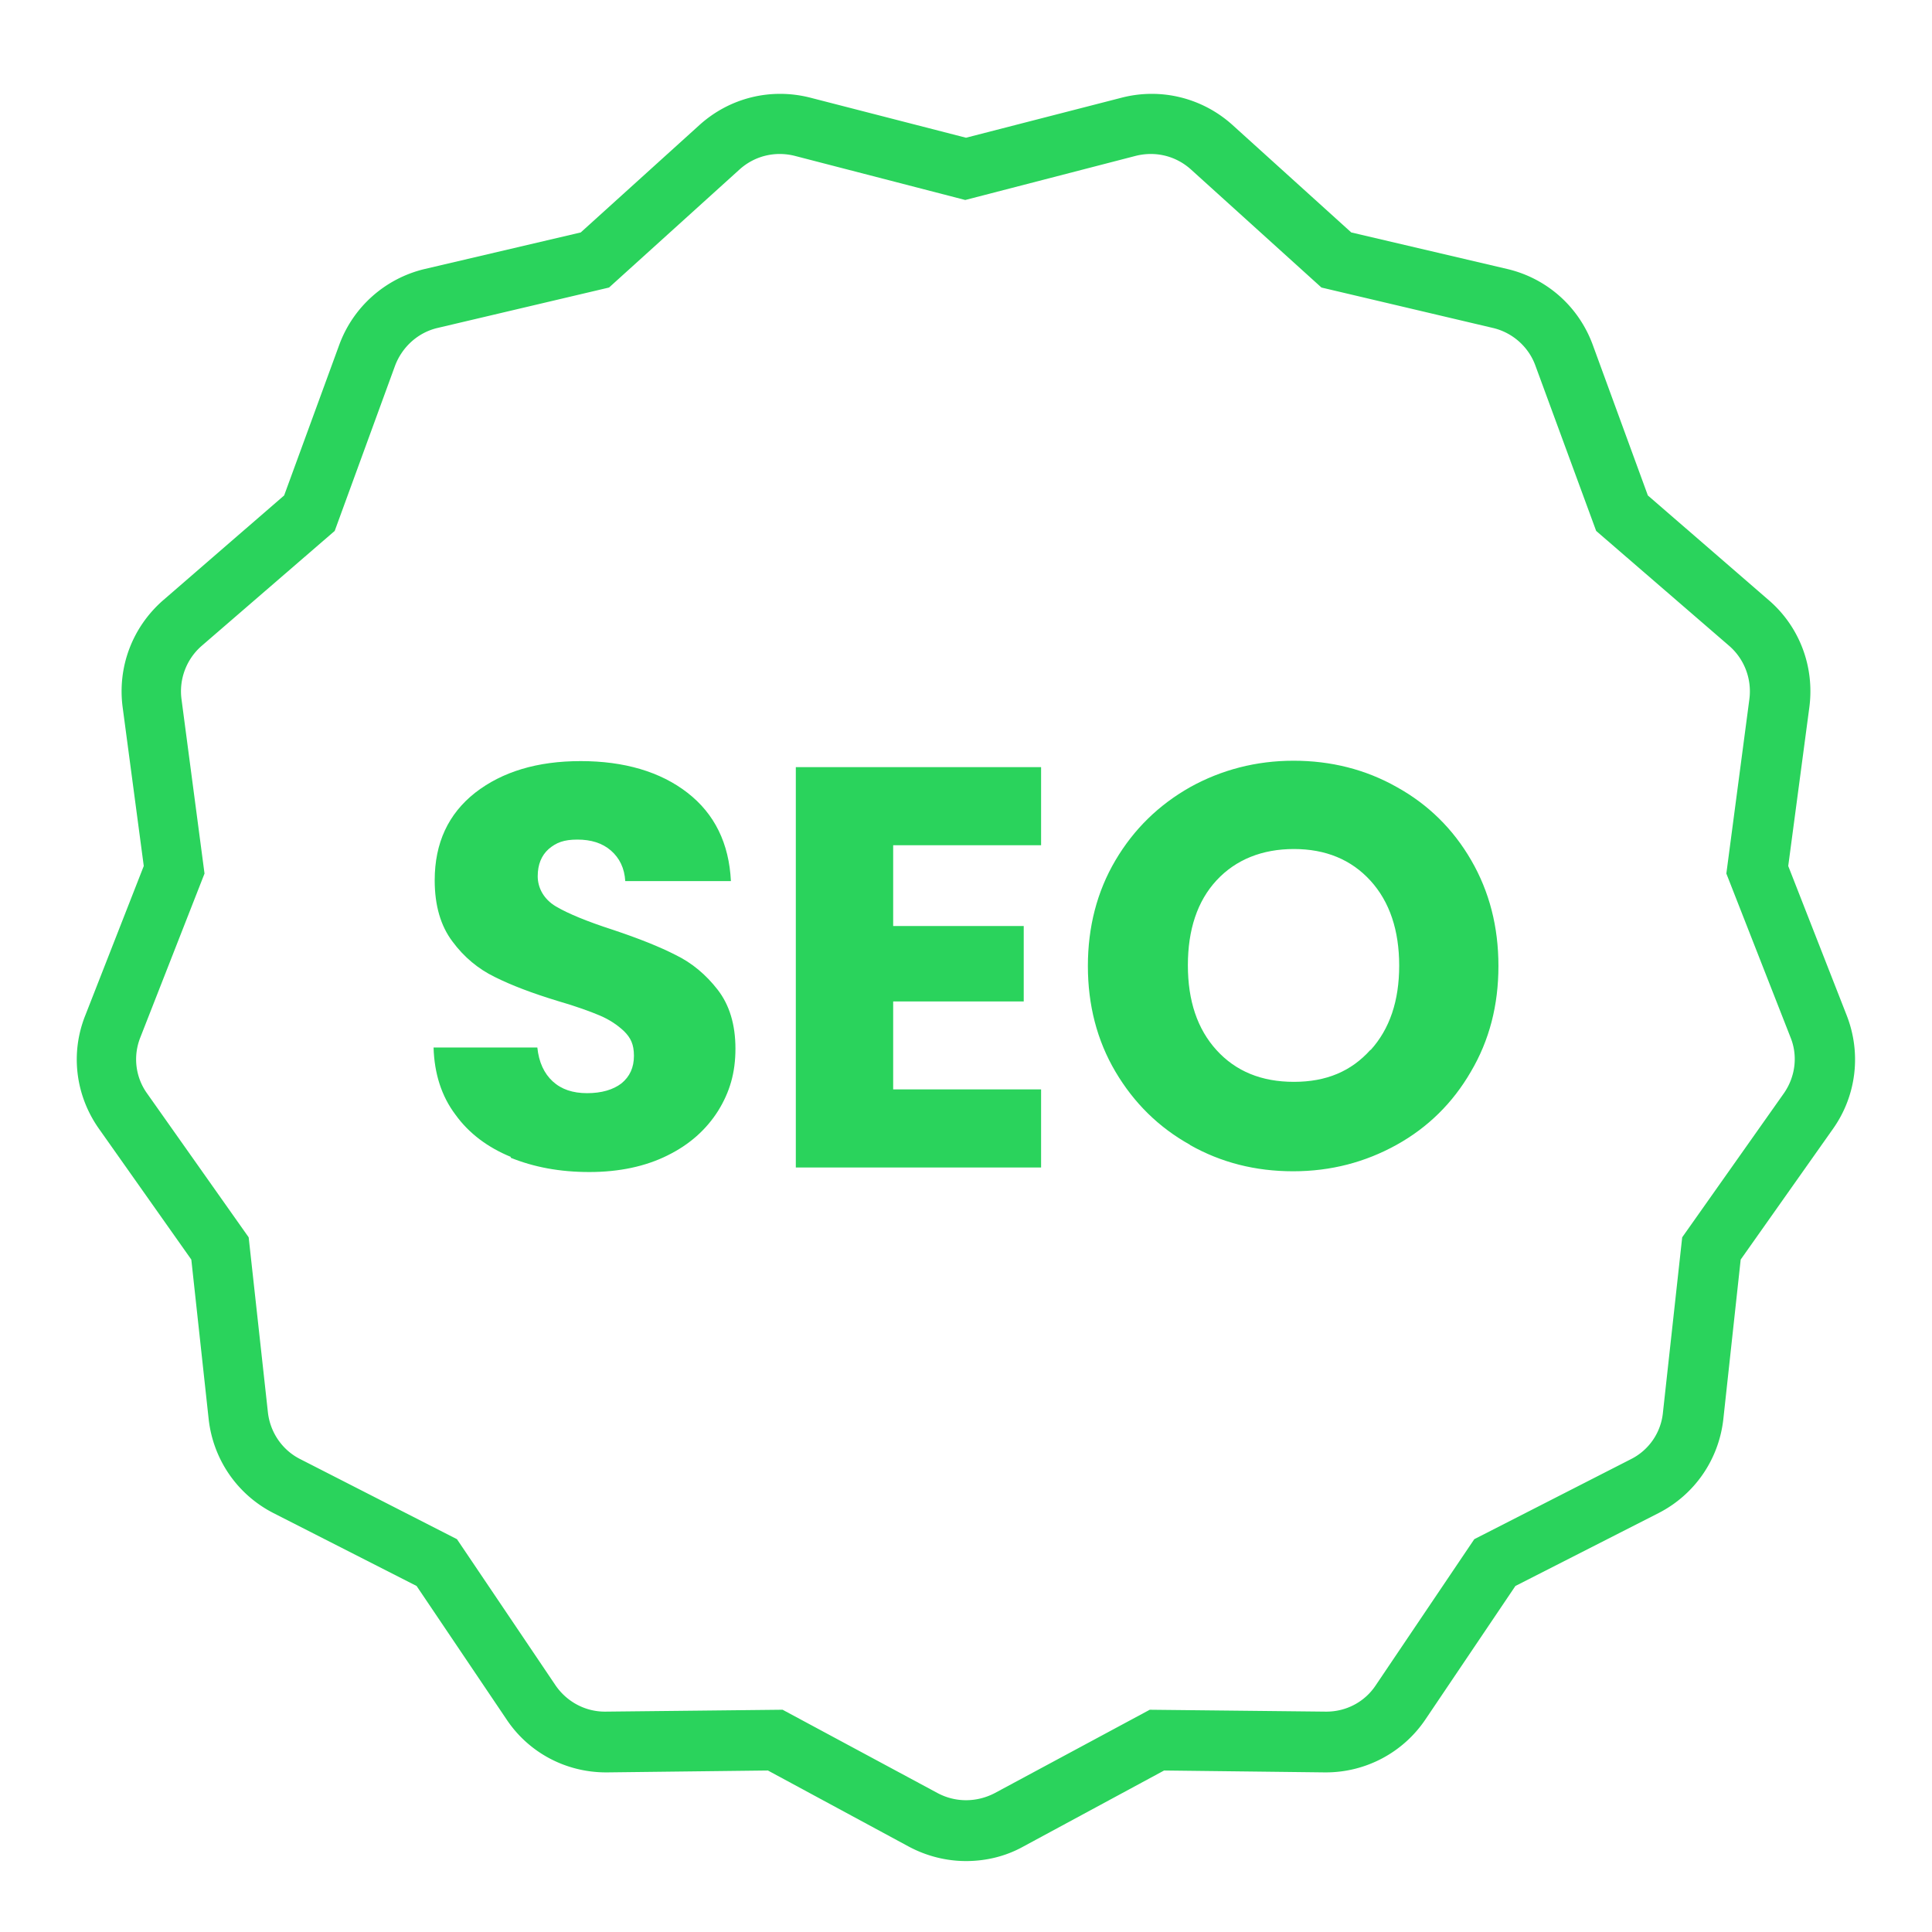
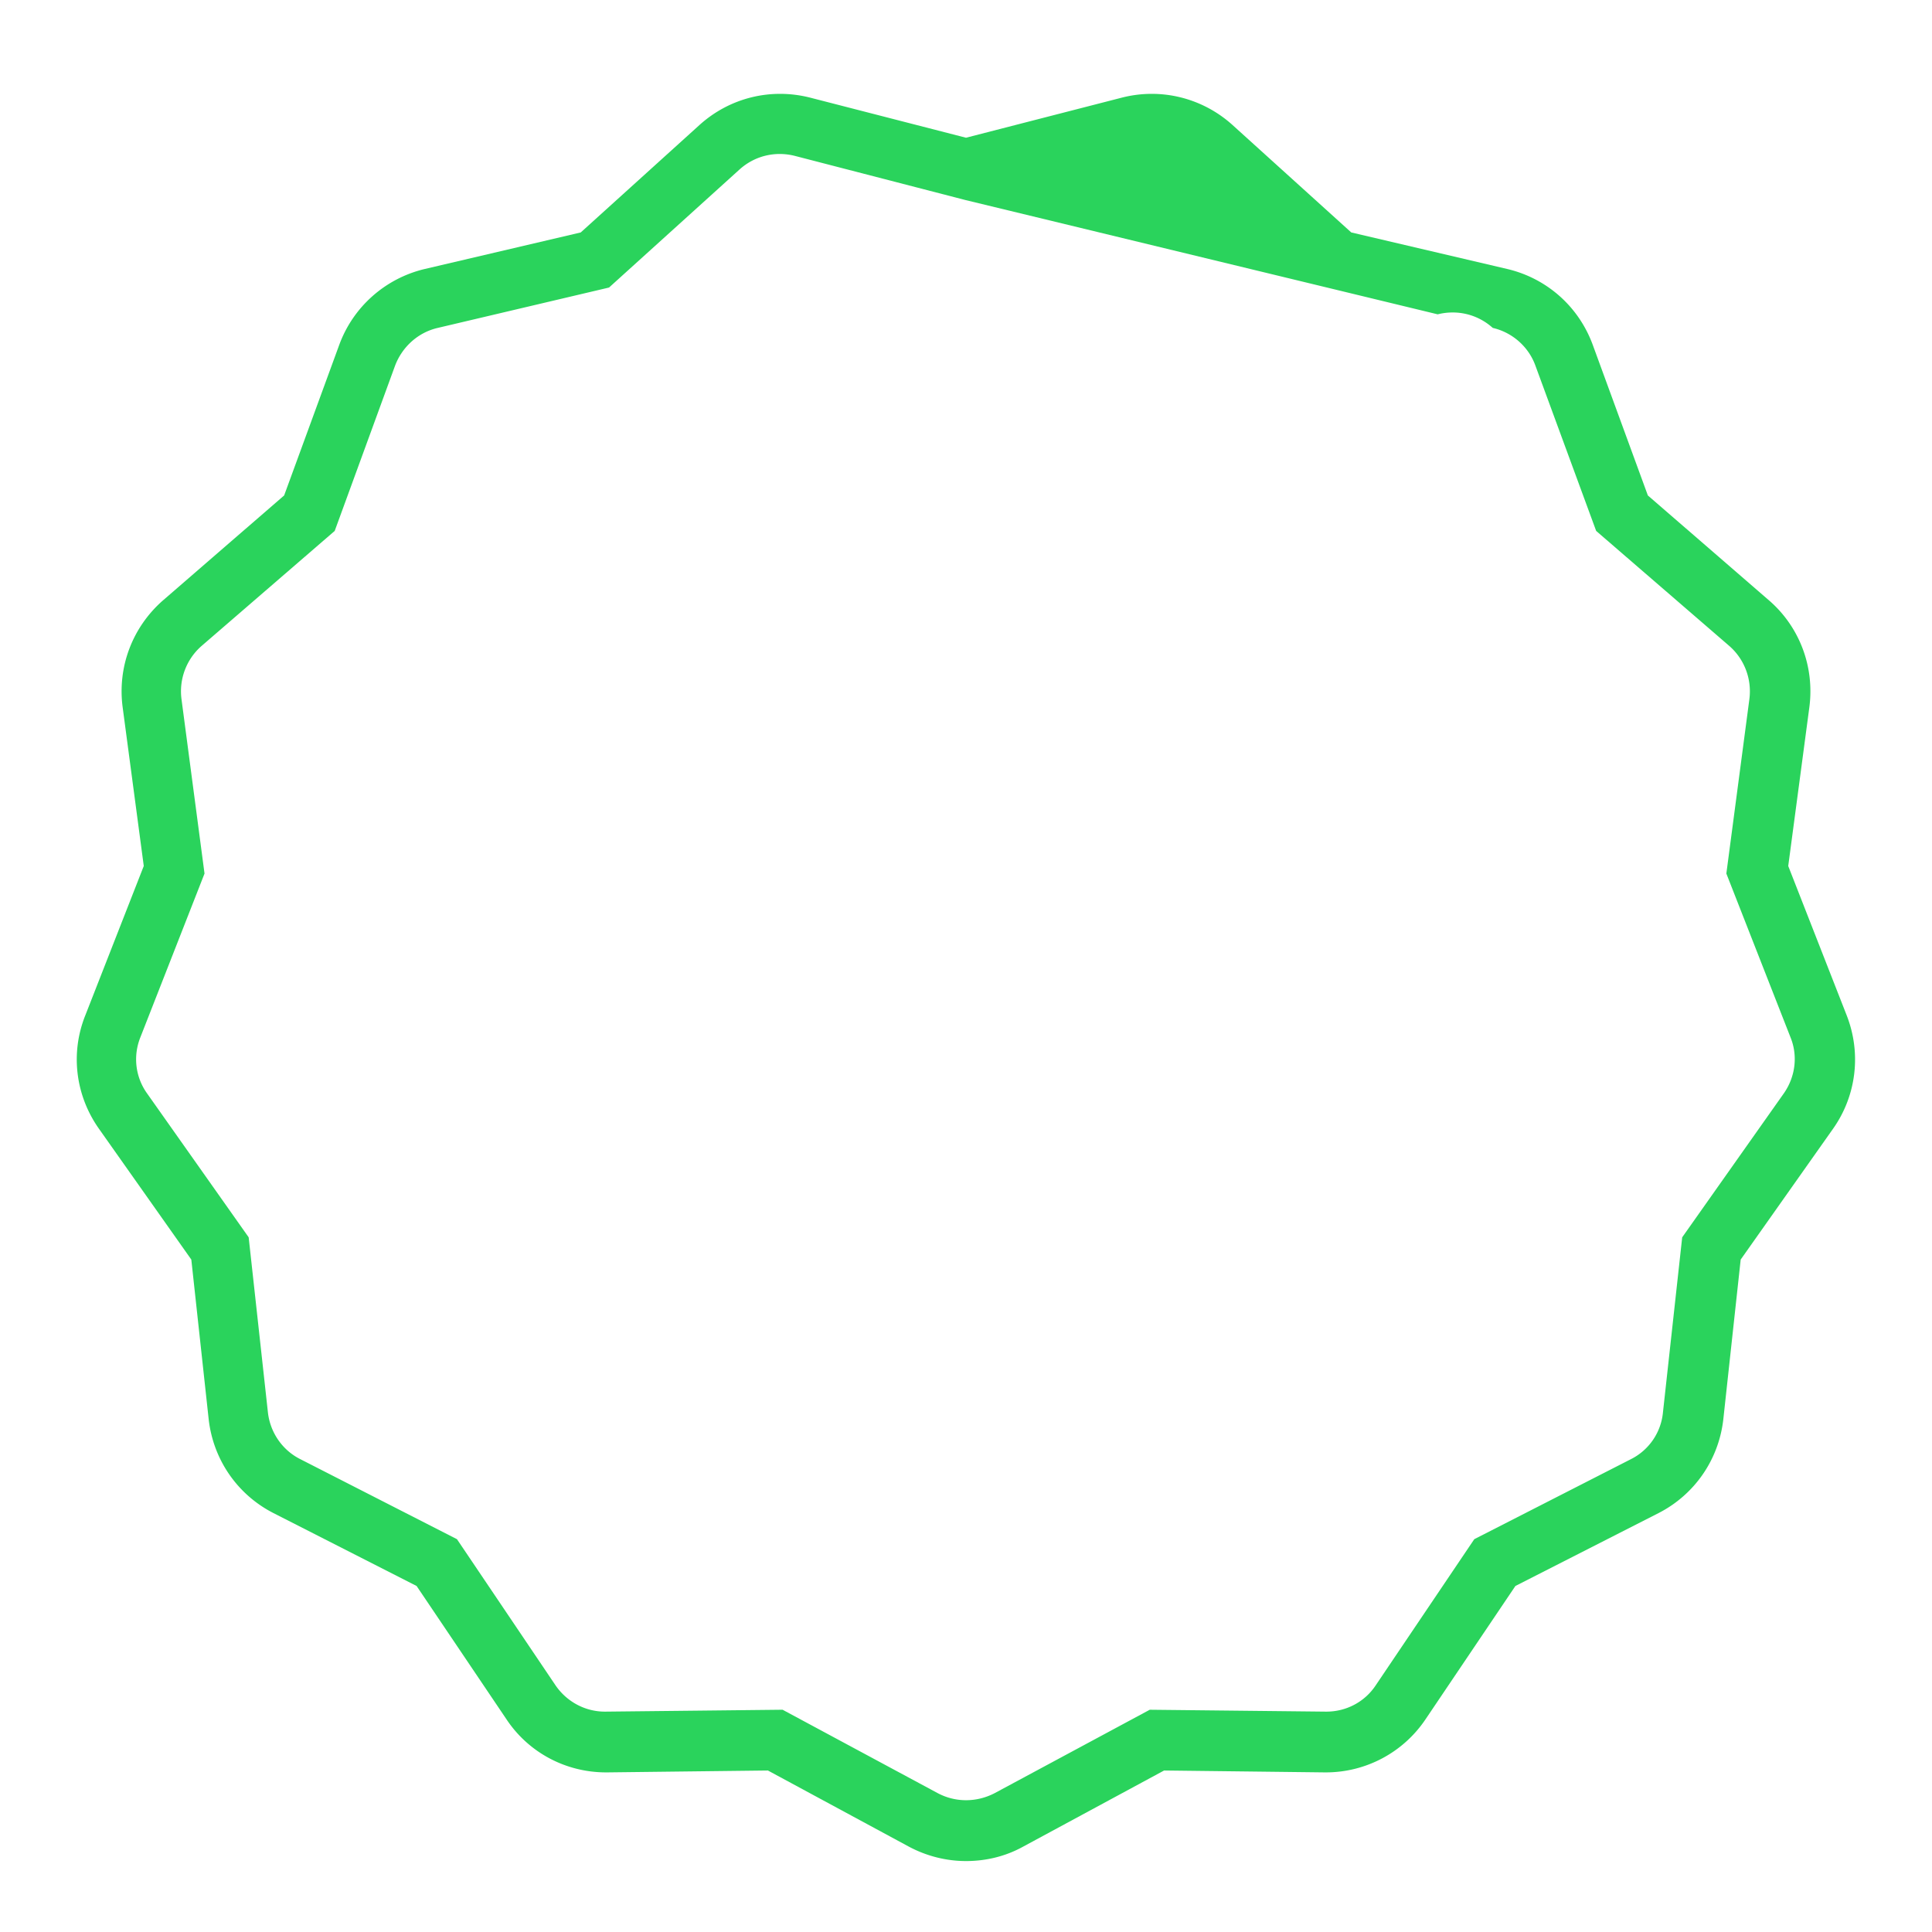
<svg xmlns="http://www.w3.org/2000/svg" id="Capa_1" version="1.1" viewBox="0 0 512 512">
  <defs>
    <style>.st0{fill:#2ad35c}</style>
  </defs>
-   <path d="M256 493.2c-5.2 0-10.4-1.3-15.1-3.8l-37.4-20.2-42.5.5h-.4c-10.6 0-20.5-5.2-26.4-14.1l-23.8-35.3L72.5 401c-9.6-4.9-16-14.2-17.2-24.9l-4.6-42.3-24.5-34.7c-6.2-8.8-7.6-20-3.6-30l15.5-39.6-5.6-42.1c-1.4-10.7 2.6-21.2 10.7-28.3l32.1-27.8 14.6-39.9c3.7-10.1 12.2-17.6 22.6-20.1l41.4-9.7 31.5-28.5c8-7.2 18.9-9.9 29.4-7.2L256 36.5l41.2-10.6c10.4-2.7 21.4 0 29.4 7.2l31.5 28.5 41.4 9.7c10.5 2.5 18.9 10 22.6 20.1l14.6 39.9 32.1 27.8c8.1 7 12.1 17.6 10.7 28.3l-5.6 42.1 15.5 39.6c3.9 10 2.6 21.2-3.6 30l-24.5 34.7-4.6 42.3c-1.2 10.7-7.6 20-17.2 24.9l-37.9 19.3-23.8 35.3a31.8 31.8 0 0 1-26.4 14.1h-.4l-42.5-.5-37.4 20.2c-4.7 2.6-9.9 3.8-15.1 3.8Zm-48.6-40.1 41.1 22.1c4.7 2.5 10.3 2.5 15.1 0l41.1-22.1 46.6.5h.2c5.3 0 10.2-2.6 13.1-7l26.1-38.7 41.5-21.2c4.8-2.4 8-7.1 8.5-12.4l5.1-46.4 26.9-38.1c3.1-4.4 3.8-10 1.8-14.9l-17-43.4 6.1-46.2c.7-5.3-1.3-10.6-5.3-14.1L423 140.7l-16.1-43.8c-1.8-5-6.1-8.8-11.3-10l-45.4-10.7-34.6-31.3c-4-3.6-9.4-4.9-14.6-3.6L255.8 53l-45.2-11.7c-5.2-1.3-10.6 0-14.6 3.6l-34.6 31.3L116 86.9c-5.2 1.2-9.4 5-11.3 10l-16 43.8-35.3 30.5c-4 3.5-6 8.8-5.3 14.1l6.1 46.2-17 43.4c-2 5-1.3 10.6 1.8 14.9l26.9 38.1 5.1 46.4c.6 5.3 3.8 10 8.6 12.4l41.5 21.2 26.1 38.7c3 4.4 7.9 7 13.1 7h.2l46.6-.5Z" class="st0" />
-   <path d="M135.4 306.6c-6.1-2.5-11.1-6.2-14.7-11.2-3.7-4.9-5.6-10.9-5.8-17.8h27.5c.4 3.9 1.8 6.9 4.1 9 2.3 2.1 5.3 3.1 9.1 3.1s6.9-.9 9.1-2.6c2.2-1.8 3.3-4.2 3.3-7.3s-.9-4.8-2.6-6.5c-1.8-1.7-3.9-3.1-6.5-4.2s-6.2-2.4-11-3.8c-6.9-2.1-12.4-4.2-16.8-6.4-4.3-2.1-8.1-5.2-11.2-9.4-3.1-4.1-4.7-9.5-4.7-16.2 0-9.9 3.6-17.6 10.7-23.2 7.2-5.6 16.5-8.4 28-8.4s21.1 2.8 28.3 8.4c7.2 5.6 11 13.4 11.5 23.4h-28c-.2-3.4-1.5-6.1-3.8-8.1s-5.3-2.9-8.9-2.9-5.6.8-7.6 2.5c-1.9 1.7-2.9 4.1-2.9 7.2s1.6 6.1 4.8 8c3.2 1.9 8.3 4 15.1 6.2 6.9 2.3 12.4 4.5 16.7 6.7 4.3 2.1 8 5.2 11.1 9.2 3.1 4 4.7 9.2 4.7 15.6s-1.5 11.5-4.6 16.5c-3.1 4.9-7.5 8.9-13.4 11.8-5.8 2.9-12.8 4.4-20.7 4.4s-14.7-1.3-20.9-3.8Zm101.3-82.7v21.5h34.6v20h-34.6v23.3h39.2v20.7h-65V203.3h65V224h-39.2Zm78.7 79.5c-8.3-4.6-14.9-11.1-19.8-19.4-4.9-8.3-7.3-17.7-7.3-28s2.4-19.7 7.3-28 11.5-14.7 19.8-19.4c8.3-4.6 17.5-7 27.4-7s19.1 2.3 27.4 7c8.3 4.6 14.9 11.1 19.7 19.4 4.8 8.3 7.2 17.6 7.2 28s-2.4 19.7-7.3 28c-4.8 8.3-11.4 14.8-19.7 19.4-8.3 4.6-17.4 7-27.4 7s-19.1-2.3-27.4-7Zm47.8-25.1c5.1-5.6 7.6-13.1 7.6-22.4s-2.5-16.9-7.6-22.5c-5.1-5.6-11.9-8.4-20.3-8.4s-15.4 2.8-20.5 8.3c-5.1 5.5-7.6 13.1-7.6 22.5s2.5 16.9 7.6 22.5c5.1 5.6 11.9 8.4 20.5 8.4s15.2-2.8 20.3-8.5Z" class="st0" />
+   <path d="M256 493.2c-5.2 0-10.4-1.3-15.1-3.8l-37.4-20.2-42.5.5h-.4c-10.6 0-20.5-5.2-26.4-14.1l-23.8-35.3L72.5 401c-9.6-4.9-16-14.2-17.2-24.9l-4.6-42.3-24.5-34.7c-6.2-8.8-7.6-20-3.6-30l15.5-39.6-5.6-42.1c-1.4-10.7 2.6-21.2 10.7-28.3l32.1-27.8 14.6-39.9c3.7-10.1 12.2-17.6 22.6-20.1l41.4-9.7 31.5-28.5c8-7.2 18.9-9.9 29.4-7.2L256 36.5l41.2-10.6c10.4-2.7 21.4 0 29.4 7.2l31.5 28.5 41.4 9.7c10.5 2.5 18.9 10 22.6 20.1l14.6 39.9 32.1 27.8c8.1 7 12.1 17.6 10.7 28.3l-5.6 42.1 15.5 39.6c3.9 10 2.6 21.2-3.6 30l-24.5 34.7-4.6 42.3c-1.2 10.7-7.6 20-17.2 24.9l-37.9 19.3-23.8 35.3a31.8 31.8 0 0 1-26.4 14.1h-.4l-42.5-.5-37.4 20.2c-4.7 2.6-9.9 3.8-15.1 3.8Zm-48.6-40.1 41.1 22.1c4.7 2.5 10.3 2.5 15.1 0l41.1-22.1 46.6.5h.2c5.3 0 10.2-2.6 13.1-7l26.1-38.7 41.5-21.2c4.8-2.4 8-7.1 8.5-12.4l5.1-46.4 26.9-38.1c3.1-4.4 3.8-10 1.8-14.9l-17-43.4 6.1-46.2c.7-5.3-1.3-10.6-5.3-14.1L423 140.7l-16.1-43.8c-1.8-5-6.1-8.8-11.3-10c-4-3.6-9.4-4.9-14.6-3.6L255.8 53l-45.2-11.7c-5.2-1.3-10.6 0-14.6 3.6l-34.6 31.3L116 86.9c-5.2 1.2-9.4 5-11.3 10l-16 43.8-35.3 30.5c-4 3.5-6 8.8-5.3 14.1l6.1 46.2-17 43.4c-2 5-1.3 10.6 1.8 14.9l26.9 38.1 5.1 46.4c.6 5.3 3.8 10 8.6 12.4l41.5 21.2 26.1 38.7c3 4.4 7.9 7 13.1 7h.2l46.6-.5Z" class="st0" />
</svg>